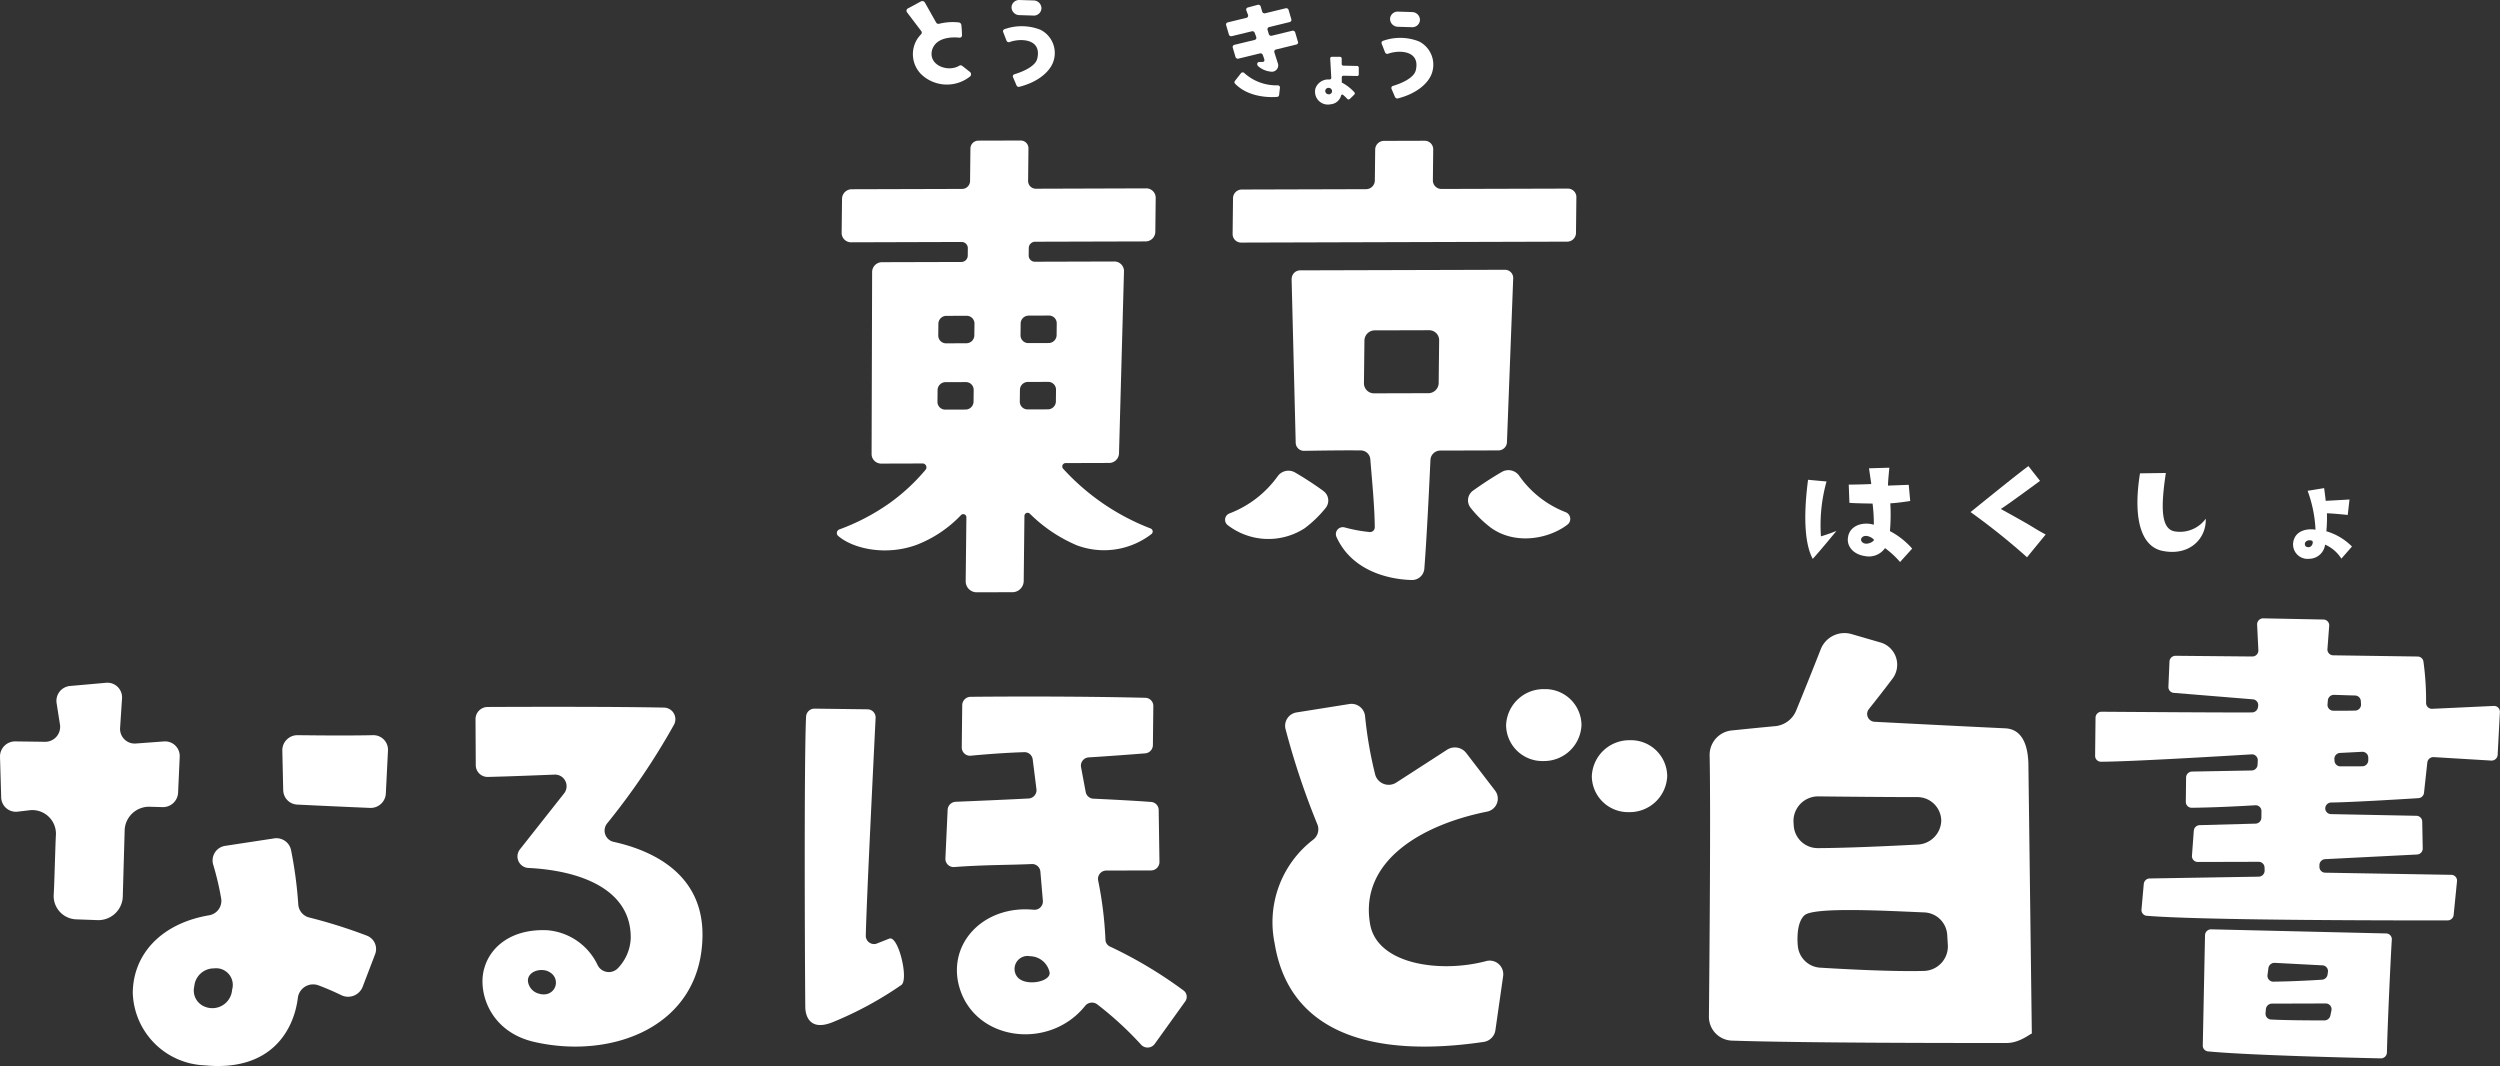
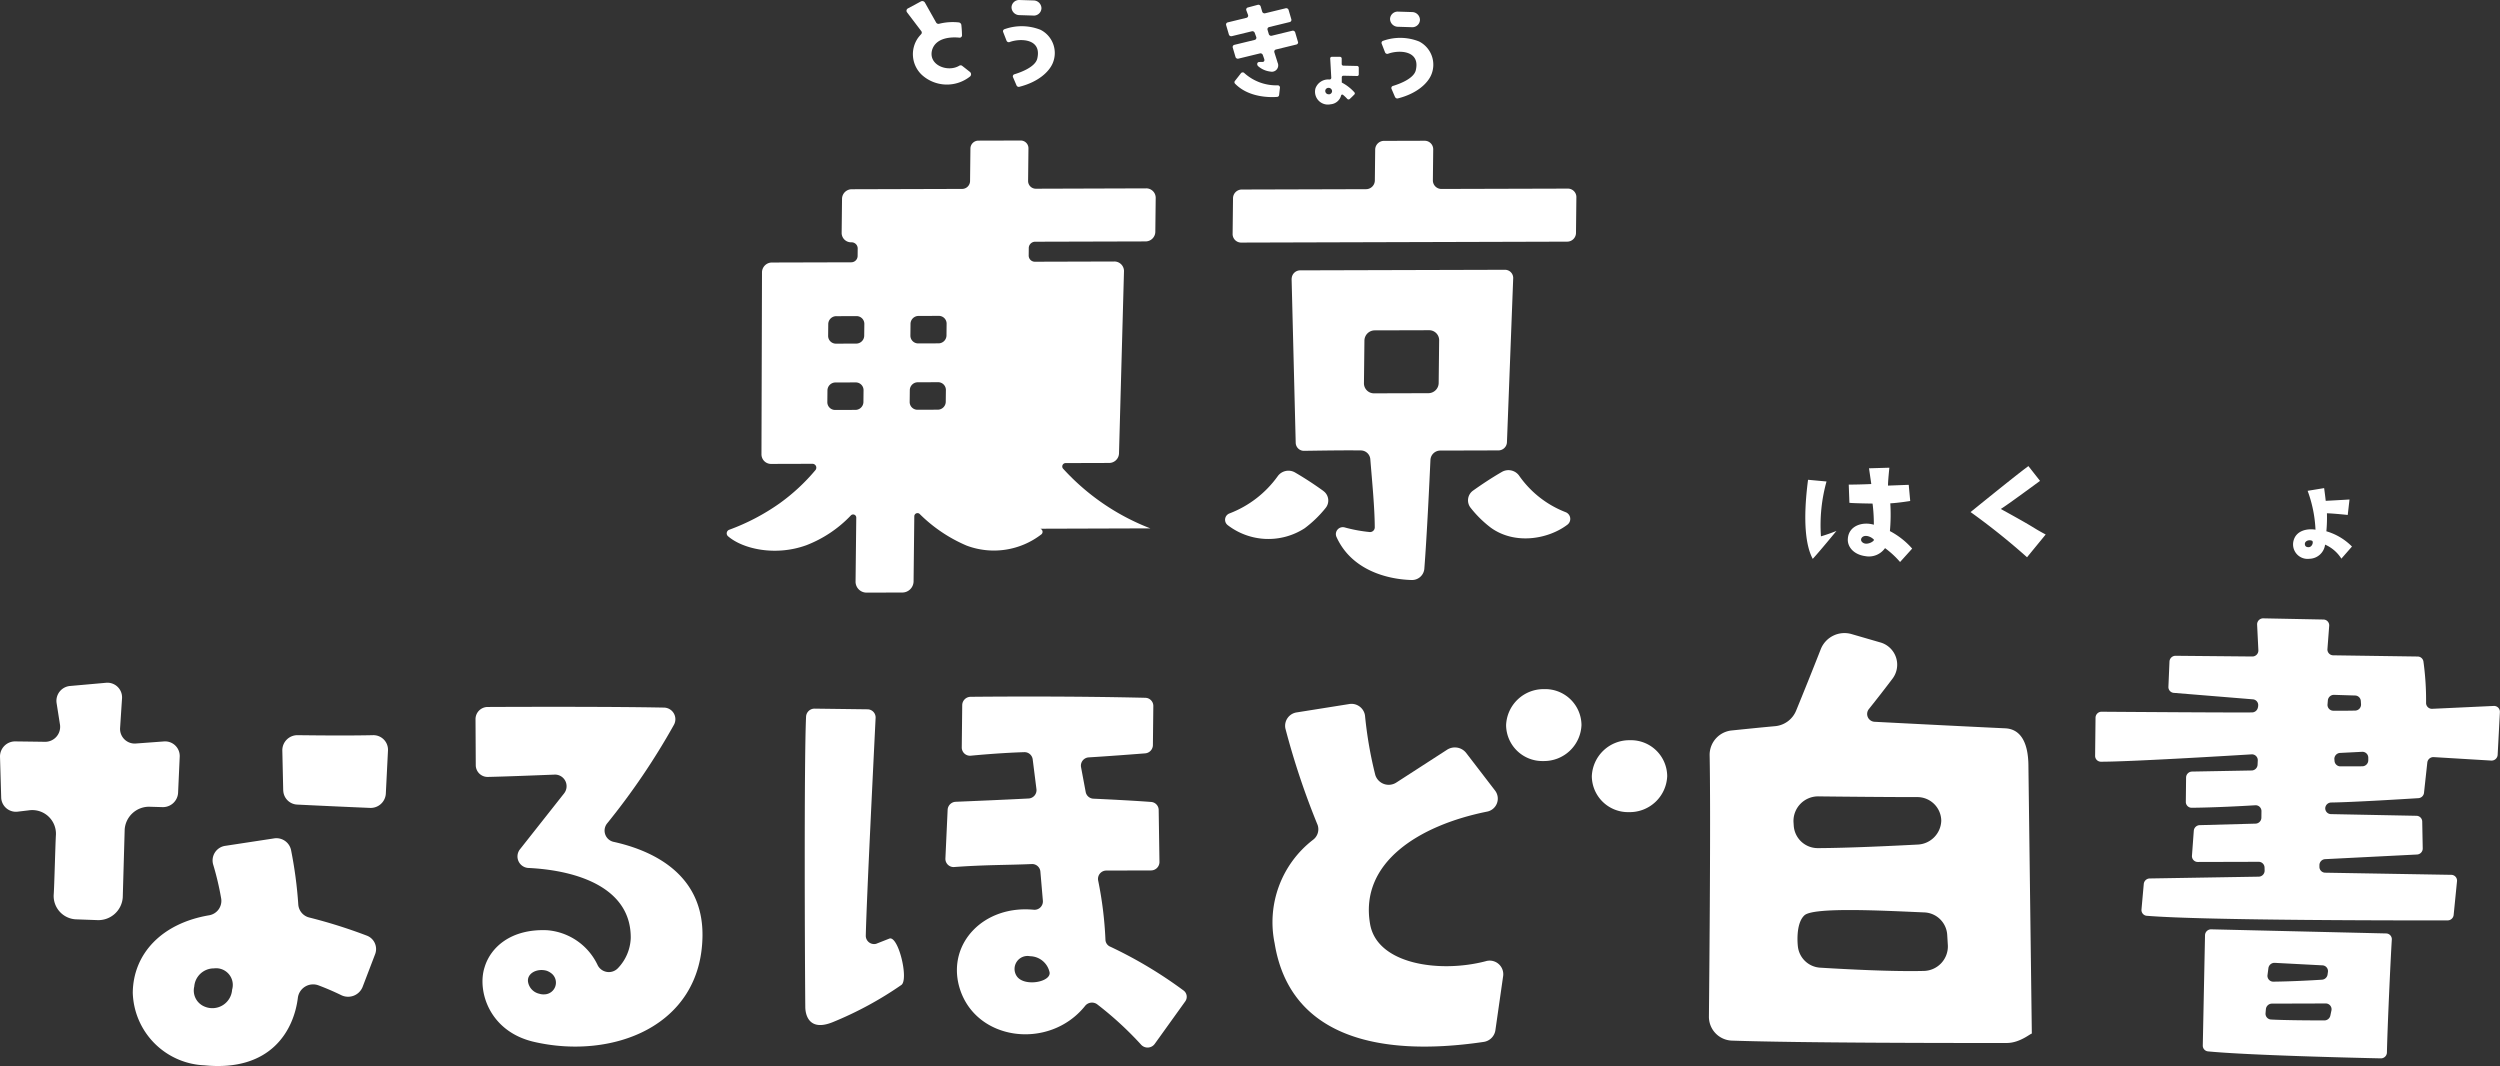
<svg xmlns="http://www.w3.org/2000/svg" width="319.243" height="136.128" viewBox="0 0 319.243 136.128">
  <rect x="0" y="0" width="319.243" height="136.128" fill="#333333" stroke="none" />
  <defs>
    <clipPath id="a">
      <path data-name="長方形 5165" fill="none" d="M0 0h319.243v136.128H0z" />
    </clipPath>
  </defs>
  <g data-name="グループ 7831" clip-path="url(#a)" fill="#fff">
    <path data-name="パス 105001" d="M122.87 8.408a.331.331 0 00-.372-.019c-1.458.894-4.049-.073-3.455-2.064.528-1.57 2.5-1.614 3.463-1.516a.3.3 0 00.34-.292 15.045 15.045 0 00-.083-1.329.38.38 0 00-.349-.327 7.094 7.094 0 00-2.486.174.347.347 0 01-.387-.159L118.108.329a.387.387 0 00-.513-.146l-1.657.892a.336.336 0 00-.12.492l1.828 2.408a.3.3 0 01-.015.387 5.93 5.93 0 00-.393.465 3.626 3.626 0 00.5 4.753 4.751 4.751 0 006.144.179.381.381 0 00-.032-.58c-.45-.357-.788-.621-.981-.77" />
    <path data-name="パス 105002" d="M129.81 10.911l-.452-1.055a.275.275 0 01.18-.372c.752-.227 2.658-.905 2.918-2 .614-2.567-2.177-2.618-3.529-2.114a.31.31 0 01-.395-.172l-.433-1.114a.272.272 0 01.179-.359 6.52 6.52 0 014.6.083 3.325 3.325 0 011.545 4.276c-.45 1.055-1.787 2.376-4.256 3a.309.309 0 01-.357-.172" />
    <path data-name="パス 105003" d="M131.959 1.987l-1.782-.055a1.016 1.016 0 01-1.009-1 .972.972 0 011.035-.931l1.779.055a1.016 1.016 0 011.009 1 .972.972 0 01-1.032.934" />
    <path data-name="パス 105004" d="M178.146 12.401l-.453-1.055a.275.275 0 01.18-.372c.752-.227 2.658-.905 2.918-2 .614-2.567-2.177-2.618-3.529-2.114a.31.31 0 01-.395-.172l-.432-1.116a.272.272 0 01.179-.359 6.52 6.52 0 014.6.083 3.325 3.325 0 011.549 4.27c-.45 1.055-1.787 2.376-4.256 3a.309.309 0 01-.357-.172" />
    <path data-name="パス 105005" d="M180.293 3.474l-1.779-.055a1.016 1.016 0 01-1.009-1 .972.972 0 011.032-.934l1.779.055a1.016 1.016 0 011.009 1 .972.972 0 01-1.032.934" />
    <path data-name="パス 105006" d="M165.743 5.339l-.352-1.207a.314.314 0 00-.374-.206l-2.618.637a.314.314 0 01-.374-.206l-.164-.552a.278.278 0 01.211-.349l2.619-.639a.279.279 0 00.21-.349l-.353-1.206a.314.314 0 00-.374-.206l-2.621.639a.313.313 0 01-.374-.208l-.195-.668a.311.311 0 00-.382-.2l-1.251.336a.278.278 0 00-.2.366l.219.585a.28.28 0 01-.2.369l-2.387.582a.278.278 0 00-.21.349l.353 1.206a.314.314 0 00.374.206l2.553-.621a.31.31 0 01.367.188c.067.18.135.362.2.544a.281.281 0 01-.2.367l-2.592.63a.281.281 0 00-.211.349l.354 1.206a.311.311 0 00.374.206l2.74-.666a.312.312 0 01.369.192c.073.2.137.385.187.535.063.182-.013.357-.214.362-.223 0-.255 0-.44.008-.273.018-.32.341-.128.53a2.852 2.852 0 001.565.692.814.814 0 00.921-1.144c-.112-.385-.265-.834-.414-1.323a.279.279 0 01.21-.353l2.6-.634a.278.278 0 00.211-.349" />
    <path data-name="パス 105007" d="M158.896 9.329a6.086 6.086 0 004.27 1.566.281.281 0 01.281.3l-.109.947a.268.268 0 01-.25.232c-.808.063-3.6.132-5.374-1.688a.262.262 0 01-.021-.348c.336-.421.6-.765.772-.988a.29.29 0 01.431-.024" />
    <path data-name="パス 105008" d="M171.341 10.546v-.678a.2.2 0 01.214-.2l1.74.037a.2.2 0 00.216-.2v-.874a.215.215 0 00-.214-.208l-1.752-.039a.213.213 0 01-.214-.206v-.713a.217.217 0 00-.221-.208h-1.037a.2.2 0 00-.21.21s.1 1.732.137 2.463a.218.218 0 01-.231.223 1.736 1.736 0 00-1.786 1.124 1.642 1.642 0 001.934 2.039 1.5 1.5 0 001.342-1.139.15.15 0 01.236-.067 4.812 4.812 0 01.548.518.222.222 0 00.312.015c.236-.214.435-.416.6-.582a.2.2 0 000-.27 5.676 5.676 0 00-1.617-1.251m-1.644 1.5a.429.429 0 01-.448-.536.42.42 0 01.372-.286.451.451 0 01.39.166.515.515 0 01.057.1.372.372 0 01.008.3.428.428 0 01-.379.265" />
    <path data-name="パス 105009" d="M3.677 103.478l-1.377.163a1.88 1.88 0 01-2.146-1.758L0 96.607a1.929 1.929 0 012-1.931c1.071.013 2.42.031 3.687.05a1.914 1.914 0 001.979-2.151l-.445-2.835a1.905 1.905 0 011.765-2.145l4.5-.4a1.873 1.873 0 012.1 1.935l-.253 3.872a1.873 1.873 0 002.064 1.939l3.489-.258a1.872 1.872 0 012.065 1.9l-.211 4.683a1.94 1.94 0 01-2.026 1.8l-1.532-.045a3.122 3.122 0 00-3.26 2.887l-.247 8.7a3.121 3.121 0 01-3.282 2.886l-2.564-.093a2.987 2.987 0 01-2.971-3.172c.078-.936.211-6.552.284-7.64a3.021 3.021 0 00-3.466-3.11m37 22.349a1.966 1.966 0 00-2.636 1.56c-.505 4.152-3.414 9.5-11.955 8.649a9.551 9.551 0 01-9.13-9.272c.055-4.974 3.693-8.853 9.73-9.883a1.87 1.87 0 001.563-2.121 36.429 36.429 0 00-1.033-4.382 1.886 1.886 0 011.585-2.373l6.171-.941a1.91 1.91 0 012.194 1.477 54.1 54.1 0 01.926 6.974 1.844 1.844 0 001.409 1.649 65.556 65.556 0 017.327 2.307 1.83 1.83 0 011.089 2.338l-1.616 4.227a1.994 1.994 0 01-2.717 1.045 33.662 33.662 0 00-2.909-1.254m-13.35-2.168a2.511 2.511 0 00-2.517 2.314 2.208 2.208 0 001.363 2.582 2.527 2.527 0 003.469-2.176 2.129 2.129 0 00-2.316-2.72m8.843-22.7l-.115-5.162a1.93 1.93 0 012-1.917c2.436.031 6.557.068 9.54 0a1.866 1.866 0 011.955 1.916l-.279 5.58a1.939 1.939 0 01-2.052 1.789c-2.08-.088-5.567-.24-9.228-.421a1.866 1.866 0 01-1.815-1.787" />
    <path data-name="パス 105010" d="M89.707 119.499c-.128 11.605-11.534 15.832-21.475 13.553-5.775-1.311-7.328-6.552-6.344-9.559.76-2.52 3.352-4.9 7.967-4.707a7.793 7.793 0 016.482 4.5 1.6 1.6 0 002.584.333 5.864 5.864 0 001.623-3.815c.071-6.42-6.758-8.651-13.006-8.965a1.473 1.473 0 01-1.141-2.385l5.64-7.145a1.483 1.483 0 00-1.3-2.39c-2.551.1-6.038.239-8.4.292a1.511 1.511 0 01-1.583-1.471l-.032-5.934a1.56 1.56 0 011.581-1.527c4.174-.019 15.6-.058 22.435.078a1.483 1.483 0 011.321 2.2 88.746 88.746 0 01-8.539 12.6 1.47 1.47 0 00.886 2.356c4.327.964 11.391 3.728 11.3 11.984m-20.205 7.481a1.5 1.5 0 00.921-2.676 2.216 2.216 0 00-.624-.343c-1.241-.346-2.569.357-2.361 1.474a1.866 1.866 0 001.436 1.467 1.634 1.634 0 00.434.078h.193" />
    <path data-name="パス 105011" d="M111.89 120.516l1.713-.674c1.15-.276 2.454 5.25 1.5 5.934a45.531 45.531 0 01-8.684 4.717c-3.251 1.362-3.576-1.121-3.585-1.864-.057-5.687-.167-31.45.1-37.138a1.079 1.079 0 011.115-1l6.709.086a1.043 1.043 0 011.056 1.071c-.2 4.173-1.15 23.072-1.256 27.856a1.059 1.059 0 001.339 1.012m29.866.364a55.561 55.561 0 019.369 5.6 1 1 0 01.216 1.4l-3.9 5.432a1.12 1.12 0 01-1.709.117 43.5 43.5 0 00-5.651-5.195 1.124 1.124 0 00-1.527.221c-4.56 5.7-14.129 4.522-16.08-2.483-1.518-5.565 3.2-10.412 9.517-9.8a1.072 1.072 0 001.176-1.133l-.322-3.763a1.056 1.056 0 00-1.126-.938c-3.117.136-5.856.088-9.847.377a1.05 1.05 0 01-1.155-1.064l.288-6.267a1.08 1.08 0 011.053-1c1.932-.08 6.232-.258 9.257-.418a1.066 1.066 0 001.032-1.173l-.484-3.843a1.052 1.052 0 00-1.1-.9c-1.232.037-3.576.145-6.773.447a1.054 1.054 0 01-1.183-1.029l.06-5.447a1.08 1.08 0 011.089-1.04c3.182-.033 12.9-.1 22.271.125a1.043 1.043 0 011.043 1.035l-.055 5.026a1.075 1.075 0 01-1.012 1.037c-1.6.125-4.8.369-7.156.51a1.061 1.061 0 00-1.012 1.23l.6 3.206a1.051 1.051 0 001 .84c1.563.071 4.956.236 7.335.416a1.038 1.038 0 01.983 1l.1 6.682a1.08 1.08 0 01-1.1 1.064l-5.658.016a1.065 1.065 0 00-1.074 1.254 47.822 47.822 0 01.934 7.561 1 1 0 00.6.9m-7.759 3.175a2.6 2.6 0 00-2.47-1.952 1.657 1.657 0 00-1.714 2.522c.938 1.466 4.61.757 4.184-.57" />
    <path data-name="パス 105012" d="M168.238 105.303a97.882 97.882 0 01-4.1-12.288 1.731 1.731 0 011.469-2.046l6.654-1.059a1.745 1.745 0 012.046 1.459 51.111 51.111 0 001.316 7.6 1.793 1.793 0 002.71.942l6.448-4.168a1.835 1.835 0 012.432.388l3.719 4.844a1.692 1.692 0 01-1.087 2.676c-8.58 1.737-16.256 6.459-14.888 14.345.887 5.162 8.906 6.28 14.746 4.753a1.739 1.739 0 012.252 1.839l-1 6.99a1.767 1.767 0 01-1.5 1.472c-14.176 2.091-24.821-1.116-26.684-12.574a13.289 13.289 0 014.907-13.241 1.68 1.68 0 00.562-1.935" />
    <path data-name="パス 105013" d="M218.224 129.863c.071-7.244.237-26.181.091-33.483a3.131 3.131 0 012.874-3.108c1.732-.179 3.872-.395 5.456-.539a3.214 3.214 0 002.7-1.952 556.38 556.38 0 003.178-7.923 3.257 3.257 0 013.942-1.88l3.591 1.042a2.957 2.957 0 011.6 4.66 183.917 183.917 0 01-3.008 3.869 1 1 0 00.765 1.623c3.869.2 12.177.626 16.655.832 1.662.076 2.959 1.365 2.957 4.9l.434 34.117c.042-.242-1.407 1.163-3.193 1.165-7.551.007-26.281-.008-35.027-.3a3.045 3.045 0 01-3.015-3.023m10.8-24.9l.036.539a3.07 3.07 0 003.144 2.8c3.729-.015 9.252-.273 12.645-.452a3.15 3.15 0 003.045-3.037 3.056 3.056 0 00-3.136-3.026c-3.481 0-8.94-.05-12.484-.091a3.147 3.147 0 00-3.25 3.266m1.4 11.92c-1.191 1.092-.843 3.945-.843 3.945a3.052 3.052 0 002.918 2.746c3.39.208 9.225.51 13.12.413a3.138 3.138 0 003.117-3.251l-.086-1.414a3.054 3.054 0 00-2.987-2.811c-4.767-.2-14.047-.72-15.238.372" />
    <path data-name="パス 105014" d="M288.344 90.306l.021-.206a.74.74 0 00-.7-.8l-10.066-.822a.743.743 0 01-.7-.759l.138-3.256a.774.774 0 01.795-.721l9.761.091a.77.77 0 00.795-.786l-.161-3.3a.771.771 0 01.8-.786l7.657.151a.744.744 0 01.749.785l-.227 3a.743.743 0 00.752.785l10.757.154a.751.751 0 01.751.643 36.017 36.017 0 01.338 5.261.745.745 0 00.8.772l7.827-.364a.747.747 0 01.8.767l-.289 5.494a.777.777 0 01-.835.713l-7.311-.44a.782.782 0 00-.834.674l-.424 3.895a.771.771 0 01-.728.673c-2.07.13-8.456.522-11.111.554a.772.772 0 00-.769.674.742.742 0 00.746.809l10.884.213a.748.748 0 01.751.718l.065 3.464a.768.768 0 01-.746.764l-11.7.591a.772.772 0 00-.747.743v.247a.747.747 0 00.752.739l16.069.273a.743.743 0 01.751.8l-.432 4.337a.771.771 0 01-.778.681c-4.664.008-30.937.026-38.392-.585a.739.739 0 01-.692-.793l.294-3.287a.776.776 0 01.772-.689l13.885-.229a.771.771 0 00.775-.772l-.011-.414a.749.749 0 00-.77-.712l-7.731.021a.746.746 0 01-.769-.783l.237-3.219a.777.777 0 01.765-.7l7.1-.193a.771.771 0 00.765-.744l.01-.863a.747.747 0 00-.814-.738c-1.526.094-4.928.283-8.073.318a.746.746 0 01-.773-.739l.034-3.139a.774.774 0 01.773-.744l7.583-.138a.774.774 0 00.773-.718l.026-.577a.747.747 0 00-.812-.764c-3.359.206-15.677.944-19.2.939a.743.743 0 01-.76-.739l.054-4.9a.772.772 0 01.791-.744c3.286.024 15.945.117 19.177.089a.773.773 0 00.773-.679m15.66 44.854c-3.407-.075-16.883-.393-22.024-.89a.737.737 0 01-.682-.743l.286-14.108a.776.776 0 01.808-.736l22.3.525a.741.741 0 01.747.773c-.138 2.117-.546 10.785-.627 14.449a.769.769 0 01-.8.73m-14.654-6.3l-.047.549a.741.741 0 00.712.791c1.731.1 5.326.115 6.792.115a.78.78 0 00.77-.6l.145-.684a.741.741 0 00-.752-.881l-6.836.02a.778.778 0 00-.783.692m7.873-4.4l.049-.354a.741.741 0 00-.718-.827l-6.059-.317a.781.781 0 00-.824.658l-.12.92a.745.745 0 00.773.824c2.541-.034 5.034-.177 6.173-.25a.774.774 0 00.726-.653m4.275-34.51l-.029-.445a.751.751 0 00-.741-.684l-2.655-.083a.777.777 0 00-.811.692l-.046.543a.746.746 0 00.754.791c.929.013 2.025 0 2.757-.016a.768.768 0 00.77-.8m-3.402 7.009l.018.234a.75.75 0 00.767.678l2.757-.008a.775.775 0 00.786-.744v-.366a.751.751 0 00-.808-.739l-2.78.141a.767.767 0 00-.744.8" />
-     <path data-name="パス 105015" d="M146.894 67.471a29.342 29.342 0 01-11.153-7.637.432.432 0 01.356-.7l5.515-.016a1.265 1.265 0 001.282-1.219l.637-23.295a1.226 1.226 0 00-1.259-1.211l-10.1.029a.789.789 0 01-.812-.782l.011-.986a.818.818 0 01.83-.786l14.064-.039a1.246 1.246 0 001.266-1.2l.049-4.384a1.205 1.205 0 00-1.24-1.191l-14.039.045a.988.988 0 01-1.016-.978l.046-4.2a.987.987 0 00-1.016-.977l-5.357.015a1.02 1.02 0 00-1.037.983l-.047 4.2a1.022 1.022 0 01-1.038.983l-14.047.041a1.243 1.243 0 00-1.264 1.2l-.049 4.384a1.2 1.2 0 001.238 1.191l14.063-.042a.788.788 0 01.812.782l-.01.986a.818.818 0 01-.83.786l-10.094.028a1.268 1.268 0 00-1.287 1.218l-.068 23.292a1.223 1.223 0 001.259 1.208l5.226-.015a.493.493 0 01.411.8 24.885 24.885 0 01-4.602 4.266 27.514 27.514 0 01-6.4 3.352.49.49 0 00-.169.829c1.926 1.662 6.113 2.572 10.01 1.149a15.552 15.552 0 005.679-3.8.4.4 0 01.692.258l-.091 8.214a1.4 1.4 0 001.436 1.381l4.506-.011a1.445 1.445 0 001.467-1.391l.093-8.363a.407.407 0 01.689-.273 19.111 19.111 0 006 4.038 9.913 9.913 0 009.561-1.459.418.418 0 00-.162-.7m-13.113-15.2l-2.548.008a.99.99 0 01-1.019-.98l.018-1.544a1.022 1.022 0 011.04-.985l2.548-.008a.992.992 0 011.02.98l-.018 1.544a1.025 1.025 0 01-1.042.985m1.152-11l-.016 1.544a1.026 1.026 0 01-1.042.986l-2.548.007a.99.99 0 01-1.019-.98l.016-1.542a1.025 1.025 0 011.042-.986l2.548-.008a.99.99 0 011.019.98m-14.072-.942l2.548-.007a.99.99 0 011.019.98l-.018 1.542a1.023 1.023 0 01-1.04.986l-2.548.008a.99.99 0 01-1.019-.98l.016-1.544a1.026 1.026 0 011.042-.986m-.102 8.467l2.548-.007a.99.99 0 011.019.98l-.016 1.542a1.026 1.026 0 01-1.042.986l-2.548.007a.99.99 0 01-1.019-.98l.016-1.542a1.026 1.026 0 011.042-.986" />
+     <path data-name="パス 105015" d="M146.894 67.471a29.342 29.342 0 01-11.153-7.637.432.432 0 01.356-.7l5.515-.016a1.265 1.265 0 001.282-1.219l.637-23.295a1.226 1.226 0 00-1.259-1.211l-10.1.029a.789.789 0 01-.812-.782l.011-.986a.818.818 0 01.83-.786l14.064-.039a1.246 1.246 0 001.266-1.2l.049-4.384a1.205 1.205 0 00-1.24-1.191l-14.039.045a.988.988 0 01-1.016-.978l.046-4.2a.987.987 0 00-1.016-.977l-5.357.015a1.02 1.02 0 00-1.037.983l-.047 4.2a1.022 1.022 0 01-1.038.983l-14.047.041a1.243 1.243 0 00-1.264 1.2l-.049 4.384a1.2 1.2 0 001.238 1.191a.788.788 0 01.812.782l-.01.986a.818.818 0 01-.83.786l-10.094.028a1.268 1.268 0 00-1.287 1.218l-.068 23.292a1.223 1.223 0 001.259 1.208l5.226-.015a.493.493 0 01.411.8 24.885 24.885 0 01-4.602 4.266 27.514 27.514 0 01-6.4 3.352.49.49 0 00-.169.829c1.926 1.662 6.113 2.572 10.01 1.149a15.552 15.552 0 005.679-3.8.4.4 0 01.692.258l-.091 8.214a1.4 1.4 0 001.436 1.381l4.506-.011a1.445 1.445 0 001.467-1.391l.093-8.363a.407.407 0 01.689-.273 19.111 19.111 0 006 4.038 9.913 9.913 0 009.561-1.459.418.418 0 00-.162-.7m-13.113-15.2l-2.548.008a.99.99 0 01-1.019-.98l.018-1.544a1.022 1.022 0 011.04-.985l2.548-.008a.992.992 0 011.02.98l-.018 1.544a1.025 1.025 0 01-1.042.985m1.152-11l-.016 1.544a1.026 1.026 0 01-1.042.986l-2.548.007a.99.99 0 01-1.019-.98l.016-1.542a1.025 1.025 0 011.042-.986l2.548-.008a.99.99 0 011.019.98m-14.072-.942l2.548-.007a.99.99 0 011.019.98l-.018 1.542a1.023 1.023 0 01-1.04.986l-2.548.008a.99.99 0 01-1.019-.98l.016-1.544a1.026 1.026 0 011.042-.986m-.102 8.467l2.548-.007a.99.99 0 011.019.98l-.016 1.542a1.026 1.026 0 01-1.042.986l-2.548.007a.99.99 0 01-1.019-.98l.016-1.542a1.026 1.026 0 011.042-.986" />
    <path data-name="パス 105016" d="M182.974 23.051l.044-4a1.09 1.09 0 00-1.121-1.077l-5.145.015a1.126 1.126 0 00-1.144 1.084l-.045 4a1.126 1.126 0 01-1.144 1.084l-15.82.045a1.126 1.126 0 00-1.146 1.084l-.052 4.612a1.09 1.09 0 001.121 1.079l41.582-.119a1.127 1.127 0 001.146-1.084l.05-4.613a1.088 1.088 0 00-1.12-1.077l-16.085.045a1.09 1.09 0 01-1.121-1.077" />
    <path data-name="パス 105017" d="M164.933 35.572l.525 20.957a1.051 1.051 0 001.1 1.04c1.929-.029 5.14-.08 7.2-.05a1.222 1.222 0 011.225 1.1c.245 3.009.564 6.3.57 8.744a.6.6 0 01-.648.577 18.906 18.906 0 01-3.186-.588.887.887 0 00-1.074 1.167c1.883 4.248 6.433 5.458 9.6 5.546a1.574 1.574 0 001.636-1.409c.33-4.241.656-11.131.783-13.947a1.263 1.263 0 011.28-1.173l7.374-.021a1.089 1.089 0 001.115-1.048l.8-20.976a1.05 1.05 0 00-1.082-1.04l-26.106.073a1.088 1.088 0 00-1.1 1.048m17.426 14.637l-6.883.019a1.28 1.28 0 01-1.316-1.264l.062-5.505a1.323 1.323 0 011.342-1.272l6.885-.019a1.278 1.278 0 011.315 1.264l-.062 5.505a1.32 1.32 0 01-1.342 1.272" />
    <path data-name="パス 105018" d="M168.983 62.693a1.5 1.5 0 01.3 2.169 14.735 14.735 0 01-2.689 2.6 8.52 8.52 0 01-9.831-.413.865.865 0 01.234-1.484 13.488 13.488 0 006.175-4.771 1.687 1.687 0 012.184-.47 43.397 43.397 0 013.628 2.363" />
    <path data-name="パス 105019" d="M188.125 62.634a1.525 1.525 0 00-.349 2.187 14.2 14.2 0 002.624 2.582c3.063 2.189 7.28 1.458 9.727-.382a.924.924 0 00-.184-1.612 12.917 12.917 0 01-5.967-4.685 1.676 1.676 0 00-2.19-.461c-1.259.721-2.6 1.615-3.661 2.371" />
    <path data-name="パス 105020" d="M212.897 99.101a4.785 4.785 0 01-4.863 4.605 4.628 4.628 0 01-4.763-4.577 4.786 4.786 0 014.863-4.605 4.627 4.627 0 014.763 4.577" />
    <path data-name="パス 105021" d="M201.951 92.577a4.785 4.785 0 01-4.863 4.605 4.628 4.628 0 01-4.763-4.577A4.786 4.786 0 01197.188 88a4.627 4.627 0 014.763 4.577" />
    <path data-name="パス 105022" d="M232.534 68.488a20.5 20.5 0 001.976-.692s-2.14 2.613-3.027 3.57c-.871-1.6-1.3-4.722-.6-10.1l2.359.218a20.748 20.748 0 00-.712 7m11.652 1.566l-1.548 1.717a11.47 11.47 0 00-1.921-1.774 2.508 2.508 0 01-2.515 1.025c-1.526-.206-2.307-1.224-2.234-2.212.1-1.682 1.877-2.226 3.321-1.8a21.128 21.128 0 00-.163-2.7s-2.52-.034-2.957-.1l-.086-2.32s1.648-.013 2.879-.078l-.291-2.008 2.6-.076s-.2 1.9-.169 2.286l2.641-.1.19 2.064s-1.531.25-2.545.3a22.743 22.743 0 01-.049 3.544 9.937 9.937 0 012.849 2.242m-4.907-1.165a1.585 1.585 0 00-.868-.45c-.614-.086-.9.392-.684.7.526.691 1.748-.088 1.552-.25" />
    <path data-name="パス 105023" d="M251.637 65.39s5.882-4.781 7.385-5.871l1.484 1.887s-4.231 3.123-5.011 3.588c4.925 2.7 3.781 2.215 5.733 3.26l-2.382 2.907a85.839 85.839 0 00-7.208-5.77" />
-     <path data-name="パス 105024" d="M277.633 67.843a4.072 4.072 0 004.036-1.605c.084 2.577-2.088 4.732-5.356 4.139-2.892-.452-3.975-4.079-3.042-9.933l3.3-.047c-.613 4.153-.692 7.078 1.069 7.447" />
    <path data-name="パス 105025" d="M300.339 69.793l-1.352 1.545a4.664 4.664 0 00-2.08-1.792 2.06 2.06 0 01-2.01 1.809 1.852 1.852 0 01-2.033-2.249c.315-1.373 1.77-1.641 2.819-1.467a16.411 16.411 0 00-1.006-4.963l2.109-.346s.162 1.186.2 1.625c0 0 1.669-.086 3.04-.171l-.226 1.974s-1.744-.187-2.657-.214a19.026 19.026 0 01-.072 2.3 7.542 7.542 0 013.269 1.947m-5.112-.744c-.414-.161-.855.044-.9.354-.023.239.073.494.51.471.457-.041.626-.736.388-.825" />
  </g>
</svg>